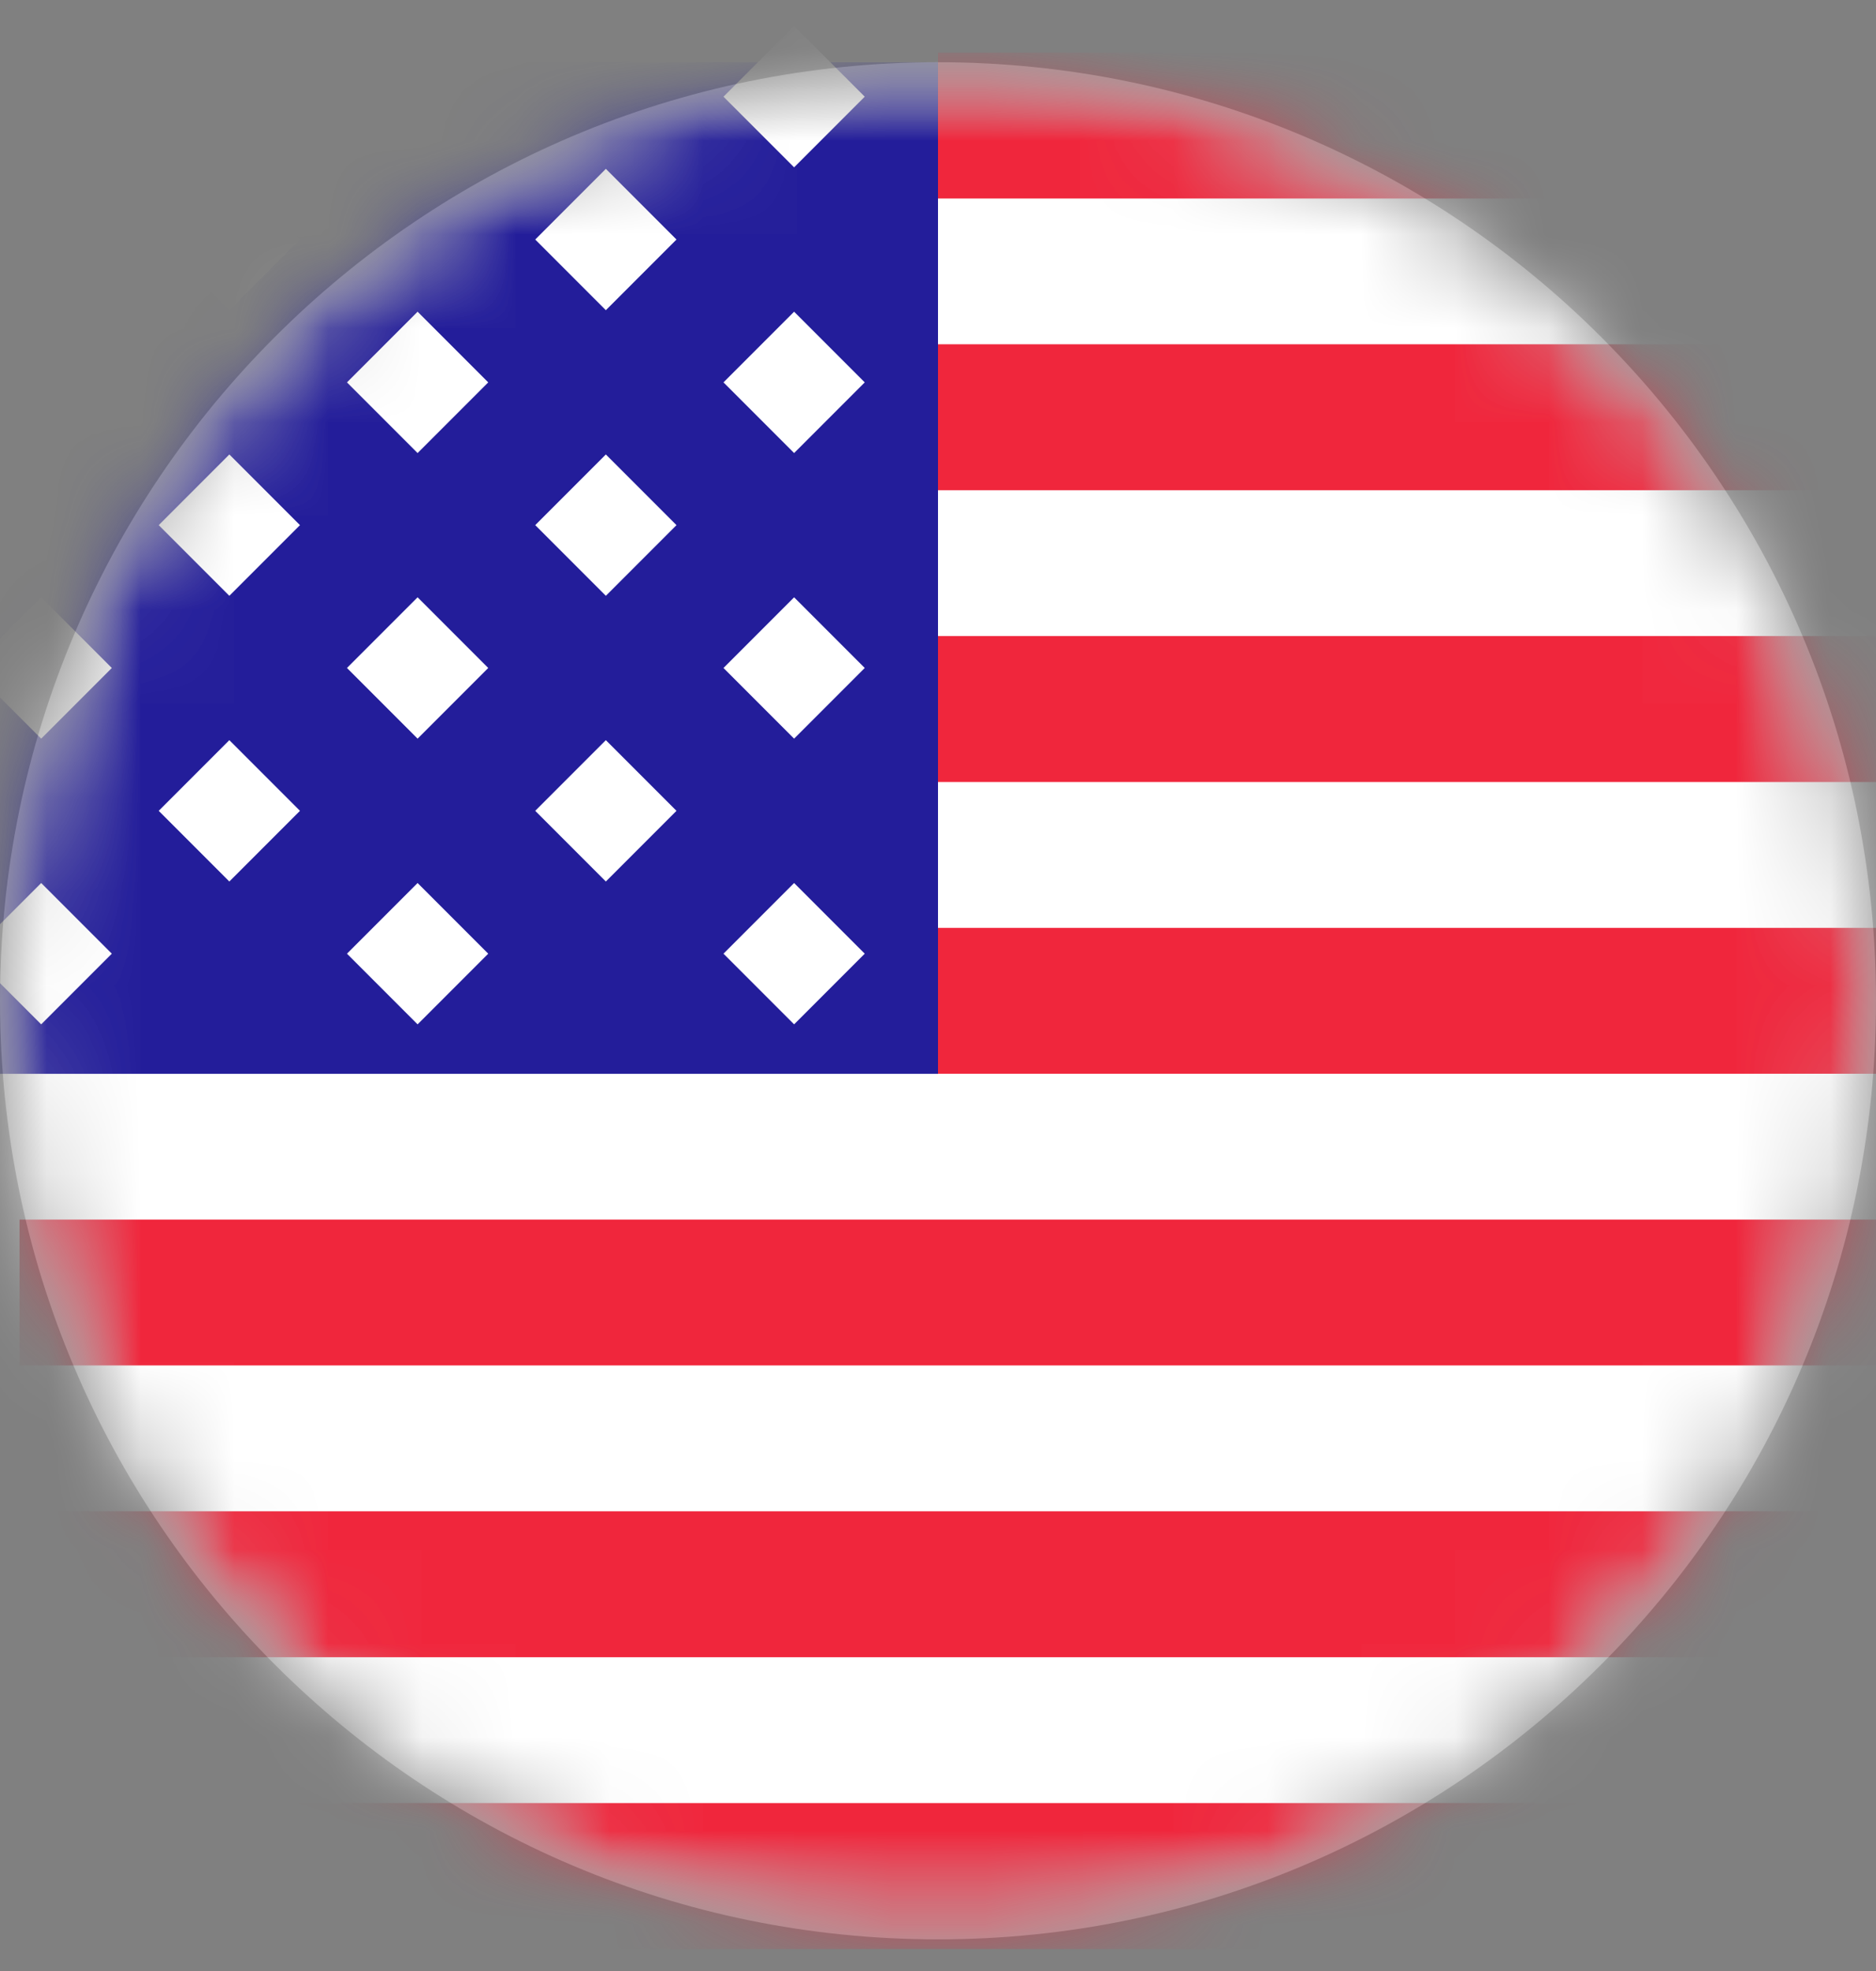
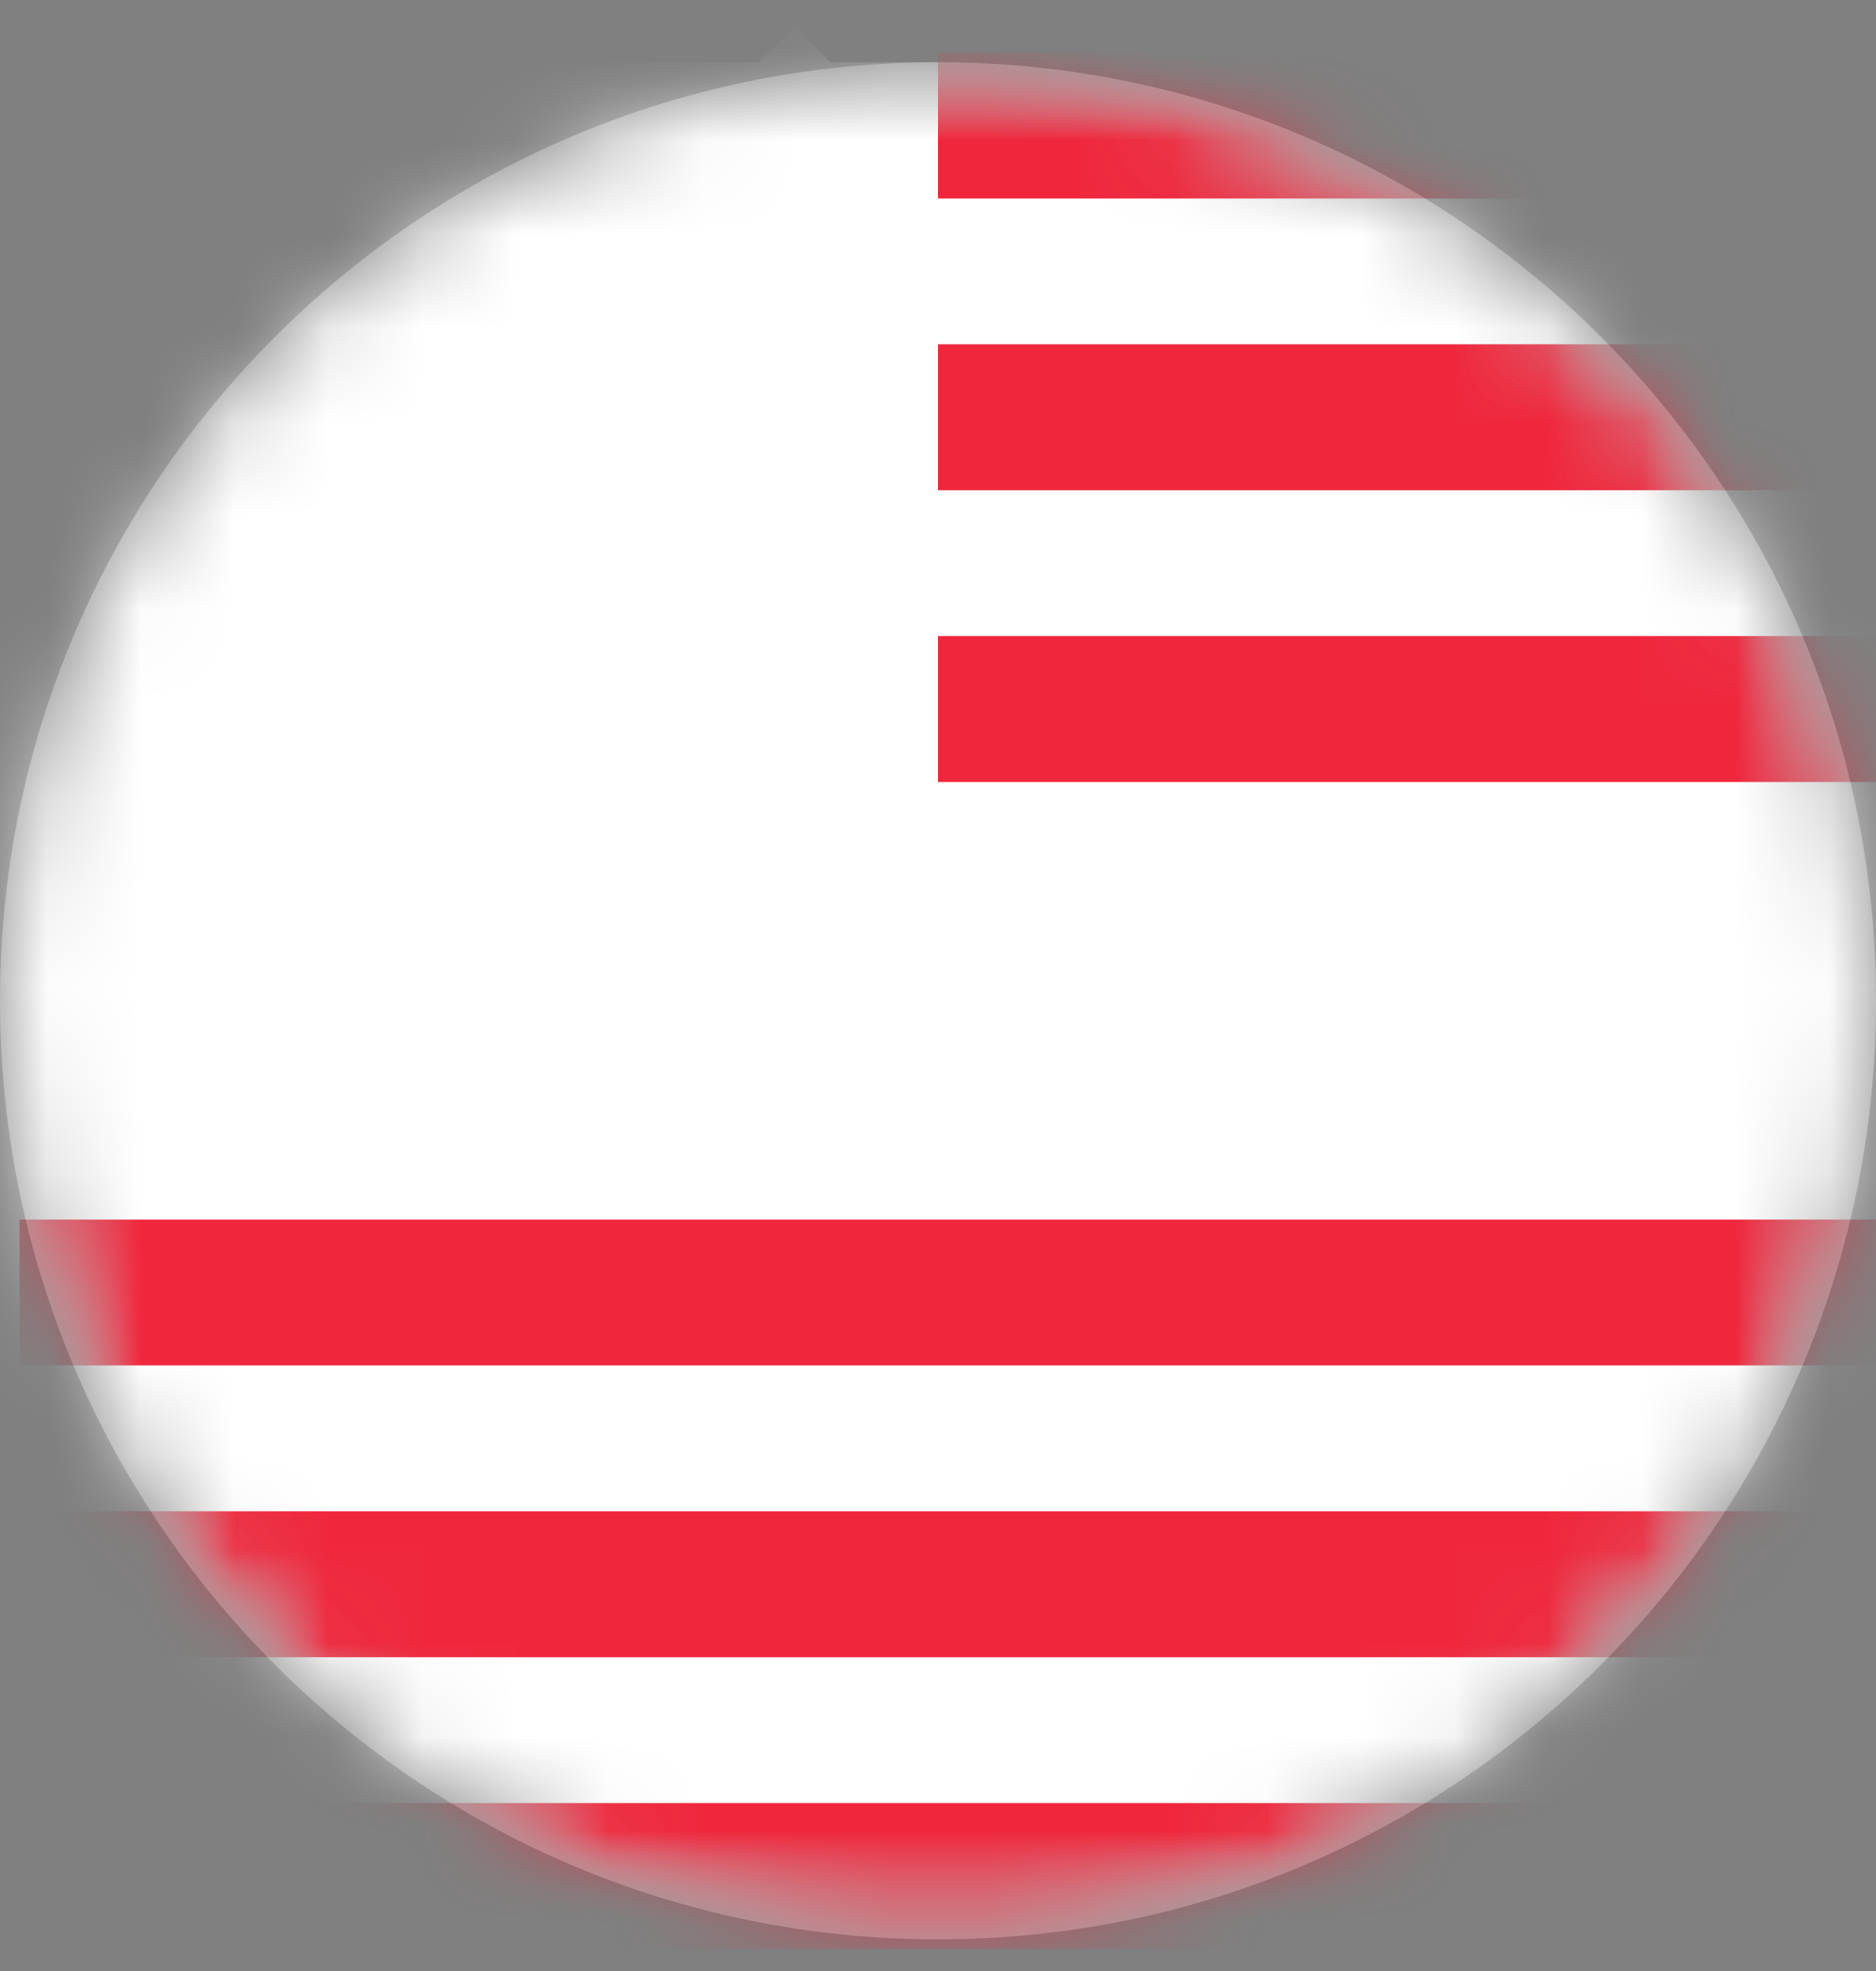
<svg xmlns="http://www.w3.org/2000/svg" width="20" height="21" viewBox="0 0 20 21" fill="none">
  <rect x="0" y="0" width="20" height="21" fill="#808080" stroke="none" />
  <mask id="mask0_1200_8368" style="mask-type:luminance" maskUnits="userSpaceOnUse" x="0" y="0" width="20" height="21">
    <path d="M20 10.663C20 5.14 15.523 0.663 10 0.663C4.477 0.663 0 5.14 0 10.663C0 16.186 4.477 20.663 10 20.663C15.523 20.663 20 16.186 20 10.663Z" fill="white" />
  </mask>
  <g mask="url(#mask0_1200_8368)">
    <path d="M20 10.663C20 5.14 15.523 0.663 10 0.663C4.477 0.663 0 5.14 0 10.663C0 16.186 4.477 20.663 10 20.663C15.523 20.663 20 16.186 20 10.663Z" fill="white" />
    <mask id="mask1_1200_8368" style="mask-type:luminance" maskUnits="userSpaceOnUse" x="0" y="0" width="20" height="21">
      <path d="M10 20.663C15.523 20.663 20 16.186 20 10.663C20 5.14 15.523 0.663 10 0.663C4.477 0.663 0 5.14 0 10.663C0 16.186 4.477 20.663 10 20.663Z" fill="white" />
    </mask>
    <g mask="url(#mask1_1200_8368)">
      <path d="M-0 0.663H20V20.663H-0V0.663Z" fill="white" />
-       <path d="M10 0.663H-0V11.441H10V0.663Z" fill="#231D9A" />
      <path d="M6.459 3.305L7.212 2.552L6.459 1.799L5.706 2.552L6.459 3.305Z" fill="white" />
      <path d="M6.459 6.348L7.212 5.595L6.459 4.842L5.706 5.595L6.459 6.348Z" fill="white" />
      <path d="M6.459 9.392L7.212 8.639L6.459 7.886L5.706 8.639L6.459 9.392Z" fill="white" />
      <path d="M2.445 3.305L3.198 2.552L2.445 1.799L1.692 2.552L2.445 3.305Z" fill="white" />
      <path d="M2.445 6.348L3.198 5.595L2.445 4.842L1.692 5.595L2.445 6.348Z" fill="white" />
      <path d="M2.445 9.392L3.198 8.639L2.445 7.886L1.692 8.639L2.445 9.392Z" fill="white" />
      <path d="M8.466 4.827L9.219 4.074L8.466 3.321L7.713 4.074L8.466 4.827Z" fill="white" />
      <path d="M8.466 1.783L9.219 1.03L8.466 0.277L7.713 1.03L8.466 1.783Z" fill="white" />
-       <path d="M8.466 7.87L9.219 7.117L8.466 6.364L7.713 7.117L8.466 7.87Z" fill="white" />
      <path d="M8.466 10.914L9.219 10.161L8.466 9.408L7.713 10.161L8.466 10.914Z" fill="white" />
      <path d="M4.452 4.827L5.205 4.074L4.452 3.321L3.699 4.074L4.452 4.827Z" fill="white" />
      <path d="M4.452 7.87L5.205 7.117L4.452 6.364L3.699 7.117L4.452 7.87Z" fill="white" />
      <path d="M4.452 10.914L5.205 10.161L4.452 9.408L3.699 10.161L4.452 10.914Z" fill="white" />
      <path d="M0.439 4.827L1.192 4.074L0.439 3.321L-0.314 4.074L0.439 4.827Z" fill="white" />
      <path d="M0.439 7.87L1.192 7.117L0.439 6.364L-0.314 7.117L0.439 7.87Z" fill="white" />
      <path d="M0.439 10.914L1.192 10.161L0.439 9.408L-0.314 10.161L0.439 10.914Z" fill="white" />
      <path d="M24.765 0.561H10V2.115H24.765V0.561Z" fill="#F0263C" />
      <path d="M20.88 3.668H10V5.223H20.88V3.668Z" fill="#F0263C" />
      <path d="M20.88 6.777H10V8.332H20.88V6.777Z" fill="#F0263C" />
-       <path d="M24.765 9.886H10V11.44H24.765V9.886Z" fill="#F0263C" />
      <path d="M24.688 12.994H0.208V14.548H24.688V12.994Z" fill="#F0263C" />
      <path d="M24.688 16.102H0.208V17.657H24.688V16.102Z" fill="#F0263C" />
      <path d="M24.688 19.211H0.208V20.766H24.688V19.211Z" fill="#F0263C" />
    </g>
  </g>
</svg>